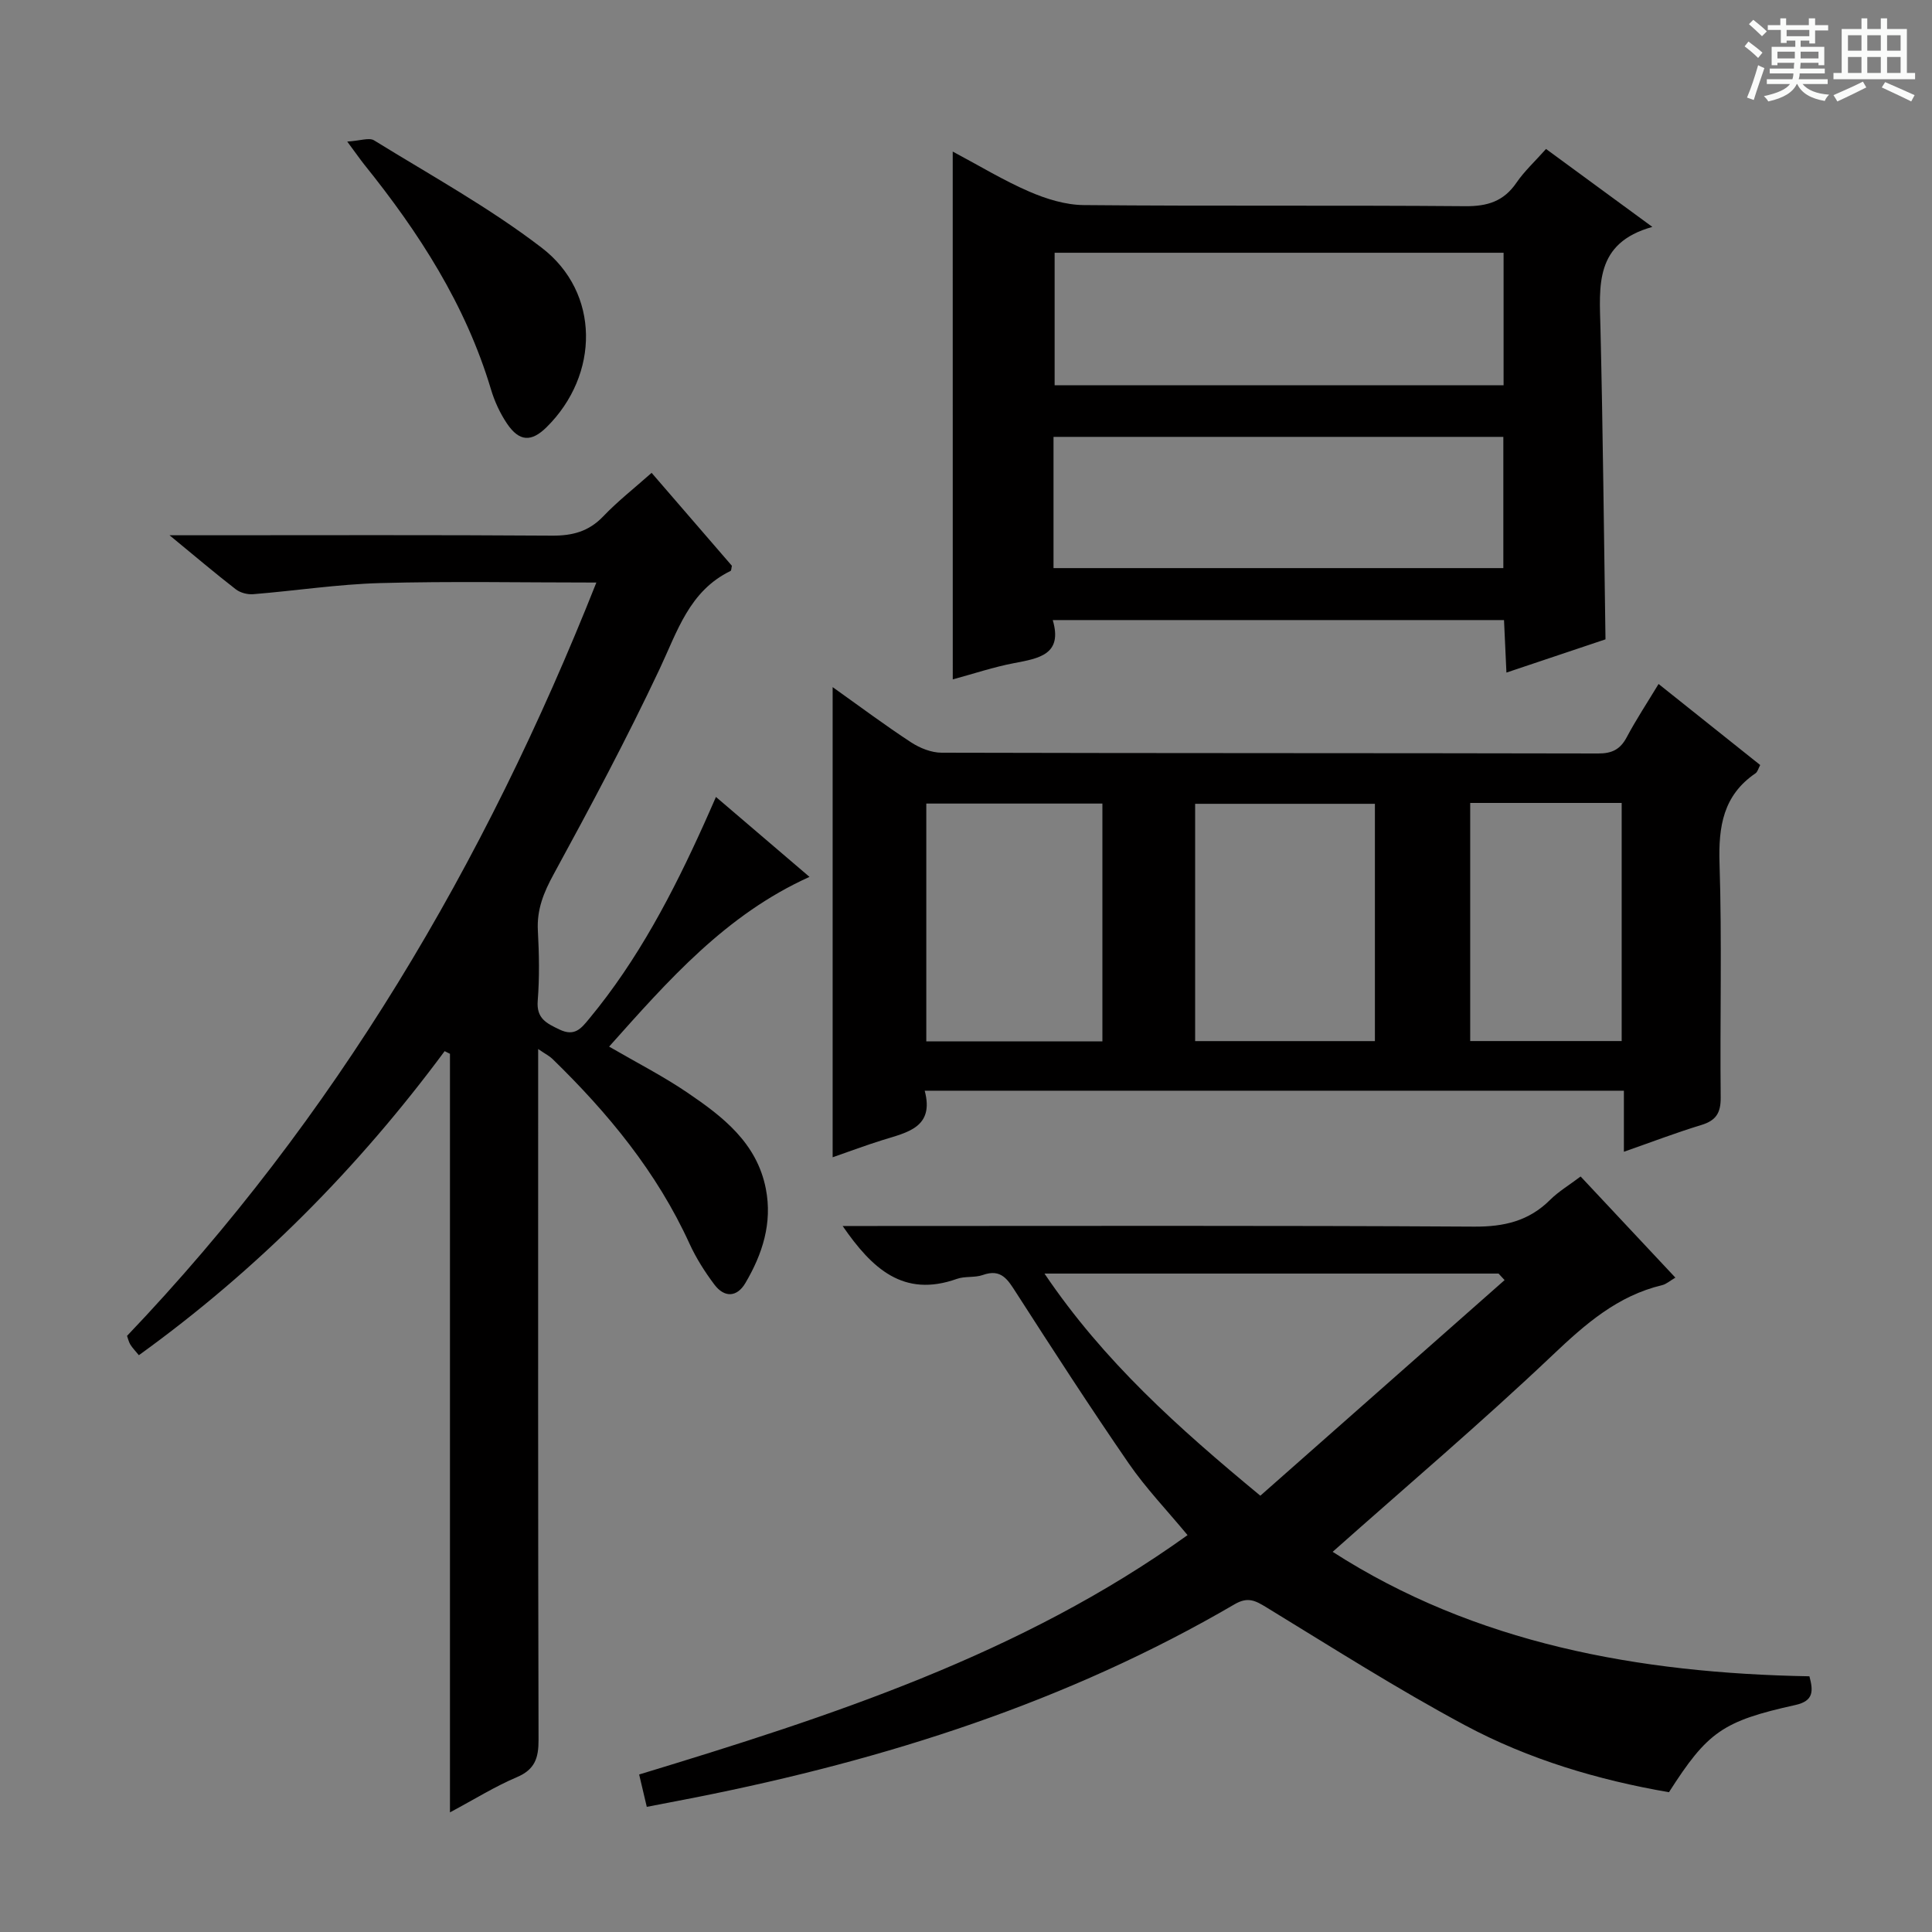
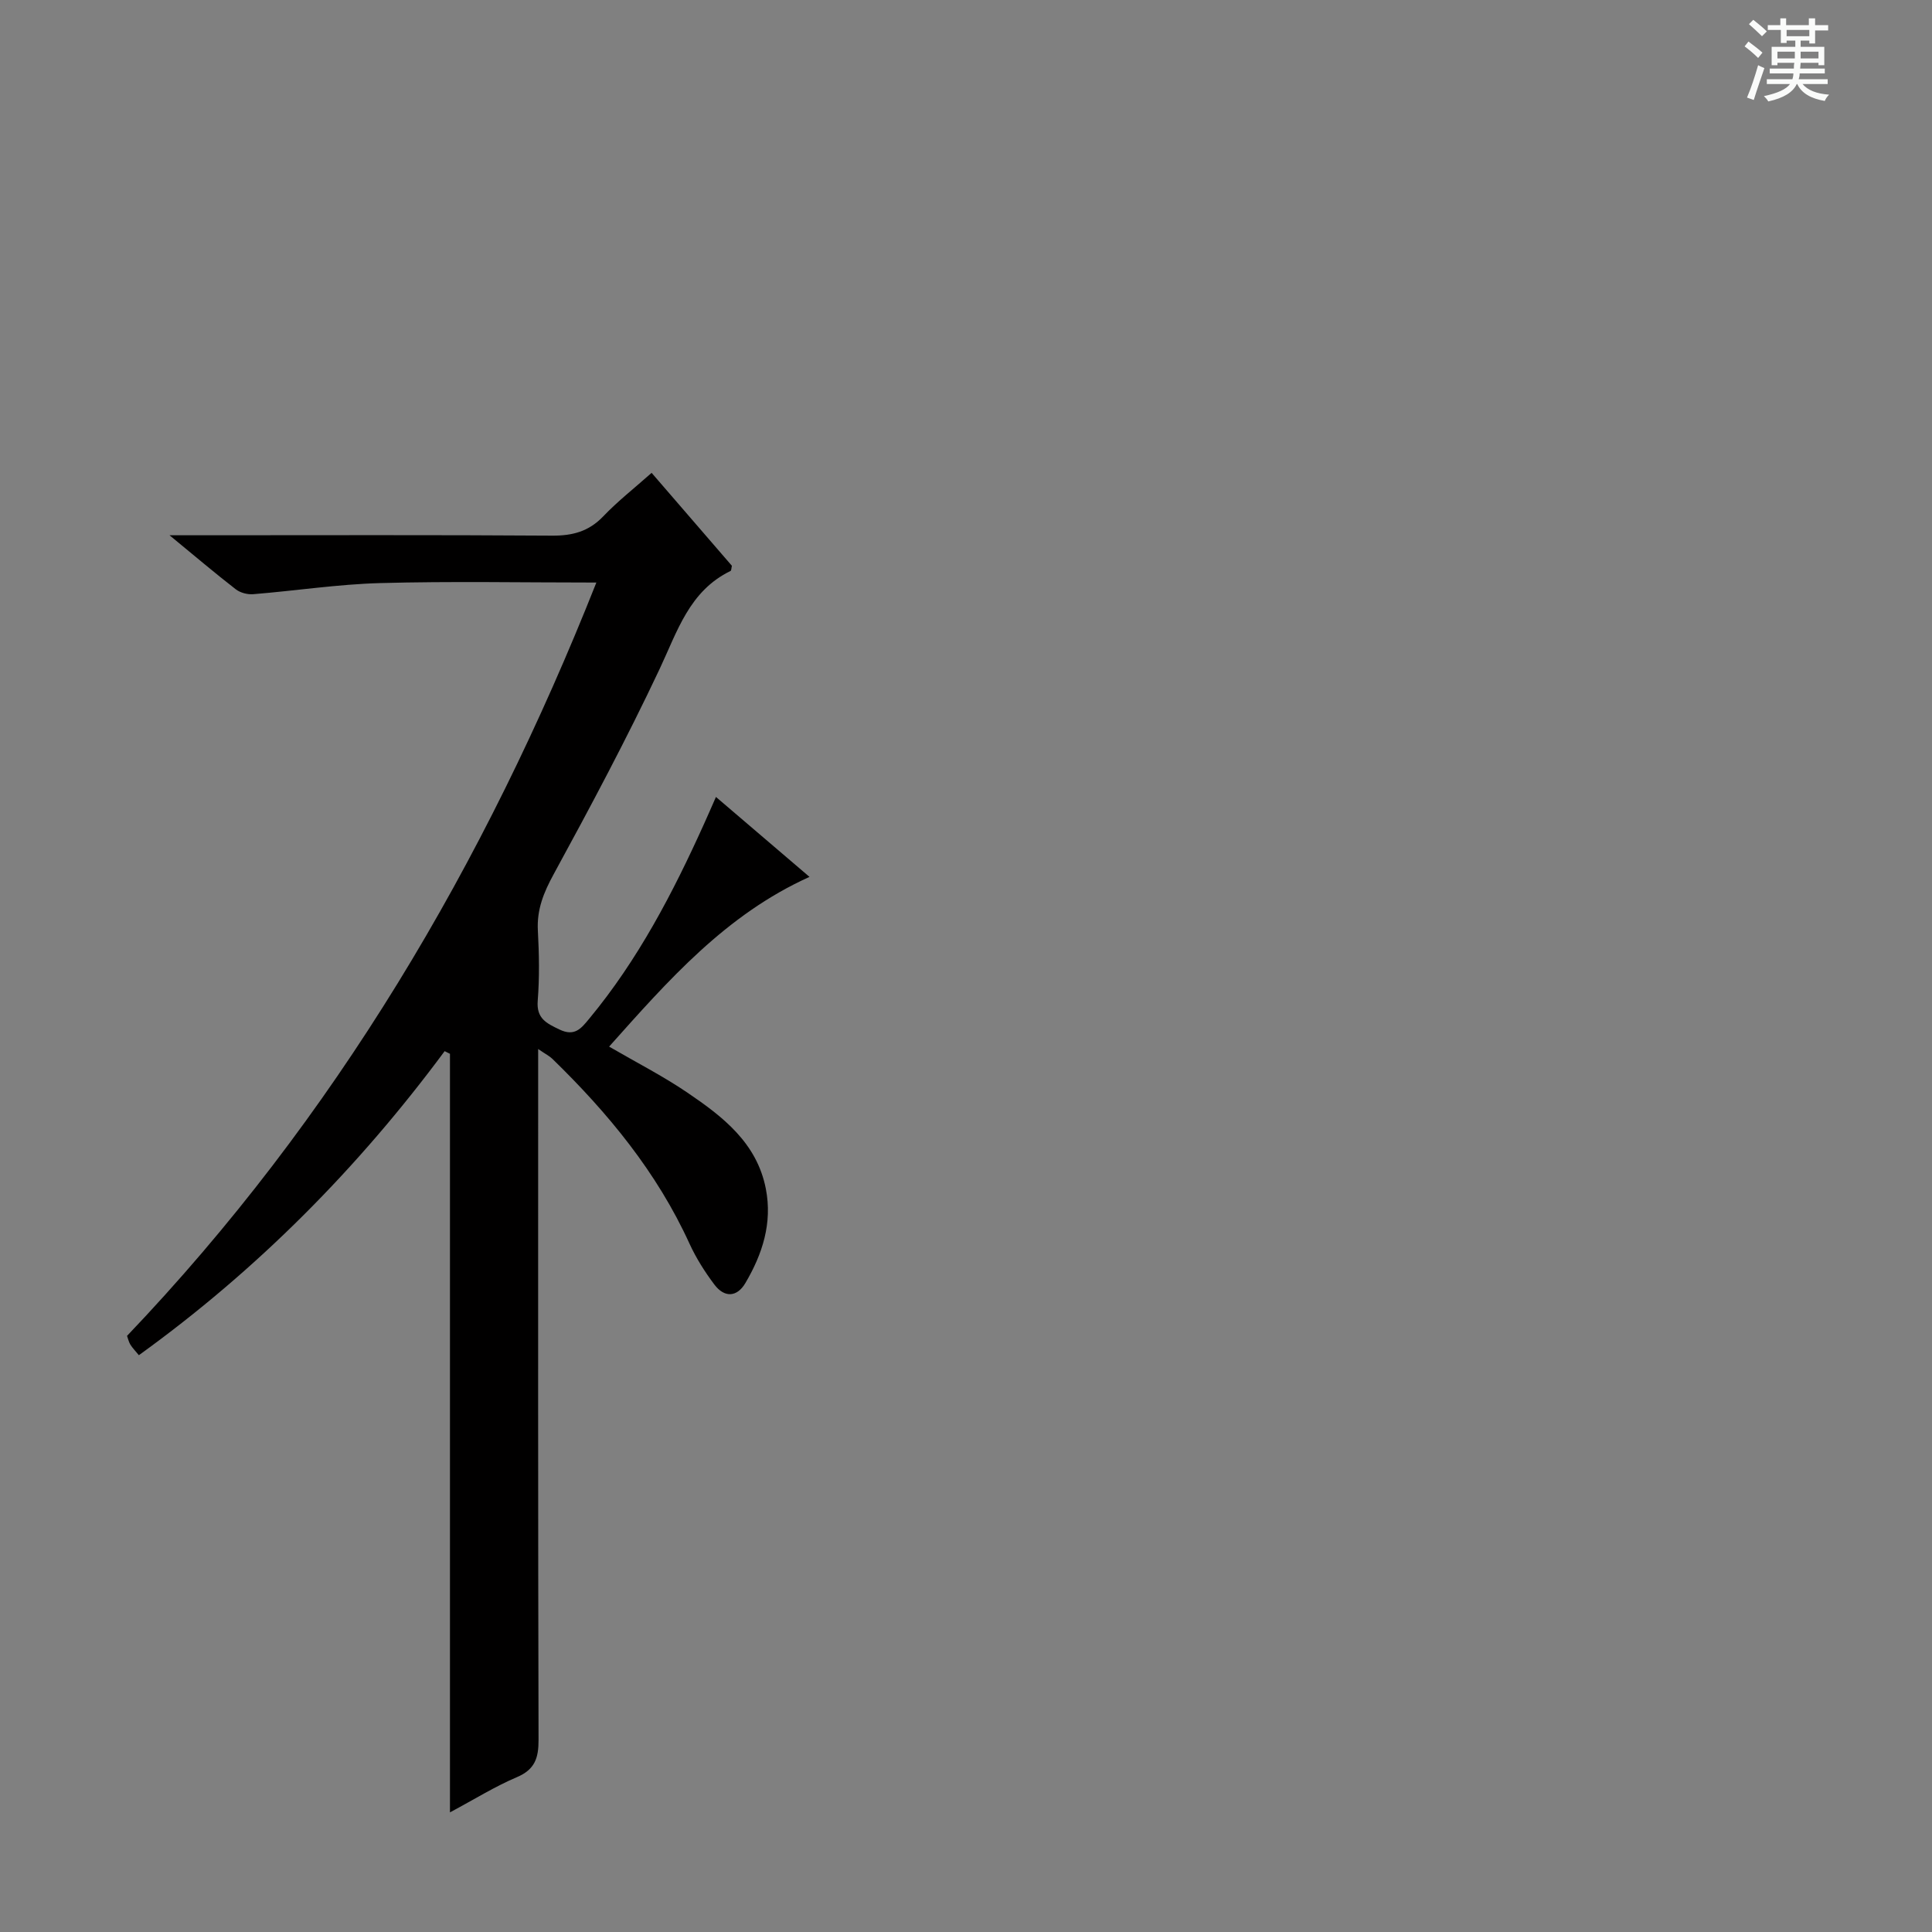
<svg xmlns="http://www.w3.org/2000/svg" enable-background="new 0 0 400 400" viewBox="0 0 400 400">
  <rect x="0" y="0" width="400" height="400" fill="#808080" stroke="none" />
  <path d="m361.2 9.6.8-1c.9.7 1.9 1.4 2.9 2.3l-.9 1.1c-1-1-2-1.8-2.8-2.4zm.5 10.6c.9-2.1 1.6-4.3 2.3-6.7.4.2.8.4 1.3.6-.7 2.1-1.5 4.3-2.2 6.6zm.4-15.2.9-.9c1 .8 2 1.6 2.8 2.4l-1 1c-.9-.9-1.8-1.7-2.7-2.5zm12.5-1.2h1.2v1.4h2.7v1.1h-2.7v2.7h-1.2v-.6h-1.8v1.3h4.9v3.8h-1.2v-.5h-3.7c0 .4-.1.9-.1 1.2h5.1v1h-5.2c0 .5-.1.9-.2 1.2h6v1h-5.2c1.1 1.3 2.9 2 5.5 2.2-.4.4-.7.8-.9 1.3-2.9-.5-4.8-1.6-5.7-3.5h-.1c-.8 1.7-2.7 2.9-5.9 3.6-.2-.4-.6-.8-.9-1.1 2.8-.6 4.6-1.4 5.4-2.5h-4.8v-1h5.3c.1-.3.2-.7.2-1.2h-4.9v-1h5c0-.4 0-.8.1-1.2h-3.5v.5h-1.2v-3.8h4.9v-1.3h-1.8v.5h-1.2v-2.7h-2.7v-1h2.6v-1.4h1.2v1.4h4.7v-1.4zm-6.6 8.3h3.6c0-.4 0-.9 0-1.4h-3.6zm1.9-4.6h4.7v-1.3h-4.7zm6.6 3.2h-3.7v1.4h3.7z" fill="#fafbfa" />
-   <path d="m385.3 3.8h1.3v2.2h2.8v-2.2h1.3v2.2h4.1v9.1h1.7v1.3h-16.9v-1.3h1.7v-9.1h4.1v-2.2zm.4 13.1.7 1.2c-1.8.9-3.8 1.9-6 2.9-.2-.4-.5-.8-.8-1.3 2.3-1 4.3-1.9 6.1-2.8zm-3.1-6.4h2.8v-3.2h-2.8zm0 4.6h2.8v-3.3h-2.8zm4-4.6h2.8v-3.2h-2.8zm0 4.6h2.8v-3.3h-2.8zm3.7 1.9c2.1.9 4.1 1.8 6.1 2.7l-.7 1.3c-2.2-1.1-4.2-2-6.1-2.9zm3.2-9.7h-2.8v3.2h2.8zm-2.8 7.8h2.8v-3.3h-2.8z" fill="#fafbfa" />
  <g fill="#010000">
    <path d="m123.47 120.61c-15.5 0-30.14-.29-44.75.11-8.77.24-17.51 1.59-26.28 2.3-1.19.1-2.69-.29-3.62-1.01-4.28-3.31-8.4-6.82-13.72-11.19h6.66c24.17 0 48.33-.09 72.5.08 4.26.03 7.63-.85 10.64-4 2.97-3.11 6.39-5.79 10.01-9 5.66 6.55 11.17 12.93 16.62 19.24-.12.5-.1.98-.28 1.07-8.55 4.16-11 12.49-14.69 20.31-6.79 14.41-14.3 28.49-21.93 42.48-2.08 3.8-3.51 7.33-3.27 11.68.26 4.82.35 9.69-.03 14.49-.3 3.7 1.78 4.67 4.5 5.98 3.17 1.52 4.5-.23 6.17-2.25 10.07-12.15 17.29-25.98 23.74-40.27.75-1.65 1.47-3.31 2.49-5.63 6.55 5.6 12.78 10.92 19.37 16.55-17.36 7.83-29.25 21.44-41.49 35.14 5.66 3.29 11.13 6.08 16.17 9.5 7.34 4.98 14.42 10.4 16.28 19.94 1.38 7.09-.7 13.51-4.23 19.5-1.77 3.01-4.38 3.05-6.43.32-1.98-2.63-3.78-5.48-5.15-8.47-6.75-14.8-16.87-27.06-28.41-38.28-.57-.55-1.32-.92-2.92-2.01v6.52c0 45.5-.04 91 .08 136.5.01 3.75-.74 6.14-4.48 7.73-4.55 1.93-8.8 4.59-13.86 7.29 0-52.75 0-104.9 0-157.05-.37-.18-.73-.37-1.1-.55-17.91 24.18-38.81 45.28-63.31 62.95-.73-.9-1.32-1.49-1.75-2.18-.34-.55-.48-1.22-.7-1.82 43.02-45.11 74.03-97.59 97.17-155.97z" />
-     <path d="m172.39 142.26c5.68 4.04 10.85 7.91 16.25 11.44 1.82 1.19 4.2 2.14 6.32 2.14 45.31.12 90.62.06 135.93.16 2.87.01 4.57-.85 5.91-3.37 1.94-3.65 4.23-7.12 6.59-11.02 7.14 5.69 14 11.17 21.04 16.78-.37.68-.53 1.41-.98 1.72-6.68 4.56-7.68 10.99-7.44 18.63.52 16.14.07 32.31.24 48.47.03 3.21-.96 4.78-4.01 5.71-5.2 1.58-10.29 3.53-16.03 5.54 0-4.45 0-8.34 0-12.64-48.33 0-96.18 0-144.76 0 2.03 7.6-3.59 8.62-8.7 10.21-3.45 1.08-6.83 2.34-10.36 3.57 0-32.52 0-64.56 0-97.34zm112.27 73.29c0-16.6 0-32.93 0-49.13-12.7 0-25.05 0-37.22 0v49.13zm-92.88.05h36.46c0-16.58 0-32.93 0-49.23-12.36 0-24.4 0-36.46 0zm143.97-49.36c-10.75 0-21.01 0-31.36 0v49.3h31.36c0-16.5 0-32.73 0-49.3z" />
-     <path d="m174.46 253.83h5.78c41.65 0 83.31-.12 124.96.13 6.2.04 11.32-1.15 15.73-5.54 1.74-1.73 3.92-3.03 6.32-4.84 6.48 6.92 12.92 13.79 19.62 20.94-1.13.66-1.87 1.34-2.72 1.55-9.24 2.2-15.89 8.03-22.65 14.44-14.69 13.94-30.16 27.07-45.59 40.78 29.52 18.98 63.32 25.13 98.71 25.77.82 3.05.89 5.1-2.89 5.94-15.09 3.34-18.2 5.57-26.19 18.06-14.67-2.53-29.01-6.79-42.2-13.85-14.03-7.51-27.5-16.1-41.1-24.4-2.31-1.41-3.86-2.28-6.62-.67-34.66 20.25-72.32 32.2-111.47 39.97-3.23.64-6.47 1.25-10.24 1.98-.51-2.17-.99-4.19-1.58-6.7 39.73-12.08 79.03-24.8 113.54-49.56-4.26-5.15-8.63-9.7-12.16-14.82-8.01-11.63-15.69-23.5-23.33-35.38-1.73-2.69-3.07-5.02-6.89-3.66-1.68.6-3.7.21-5.38.81-11.08 3.94-17.57-2.14-23.65-10.95zm137.05 11.2c-.42-.45-.83-.9-1.25-1.35-31.08 0-62.15 0-94.01 0 12.24 18.13 27.66 31.91 44.69 45.99 16.9-14.92 33.74-29.78 50.57-44.64z" />
-     <path d="m197.25 31.38c5.59 2.97 10.55 6 15.83 8.28 3.53 1.53 7.51 2.77 11.31 2.8 26.32.24 52.64.01 78.96.23 4.59.04 7.96-.99 10.6-4.84 1.66-2.43 3.89-4.47 6.14-7.01 7.19 5.27 14.1 10.34 22.01 16.14-12.02 3.34-10.95 12.22-10.74 21.04.51 21.27.71 42.54 1.04 64.35-6.3 2.11-13.03 4.37-20.51 6.88-.17-3.78-.33-7.14-.5-10.87-31.03 0-61.89 0-93.43 0 2.11 7.16-2.87 7.93-8.04 8.92-4.2.8-8.3 2.18-12.66 3.36-.01-36.44-.01-72.43-.01-109.28zm114.05 20.95c-31.26 0-62.03 0-92.95 0v27.44h92.95c0-9.15 0-18.08 0-27.44zm-93.18 65.29h93.13c0-9.31 0-18.23 0-27.17-31.23 0-62.12 0-93.13 0z" />
-     <path d="m71.89 29.31c2.68-.16 4.54-.88 5.56-.25 11.69 7.22 23.84 13.9 34.7 22.23 12.13 9.3 11.99 26.3 1.02 37.15-3.14 3.1-5.64 3.03-8.18-.71-1.46-2.16-2.61-4.65-3.35-7.15-5.24-17.5-14.91-32.46-26.23-46.52-.81-1.02-1.56-2.11-3.52-4.75z" />
  </g>
</svg>